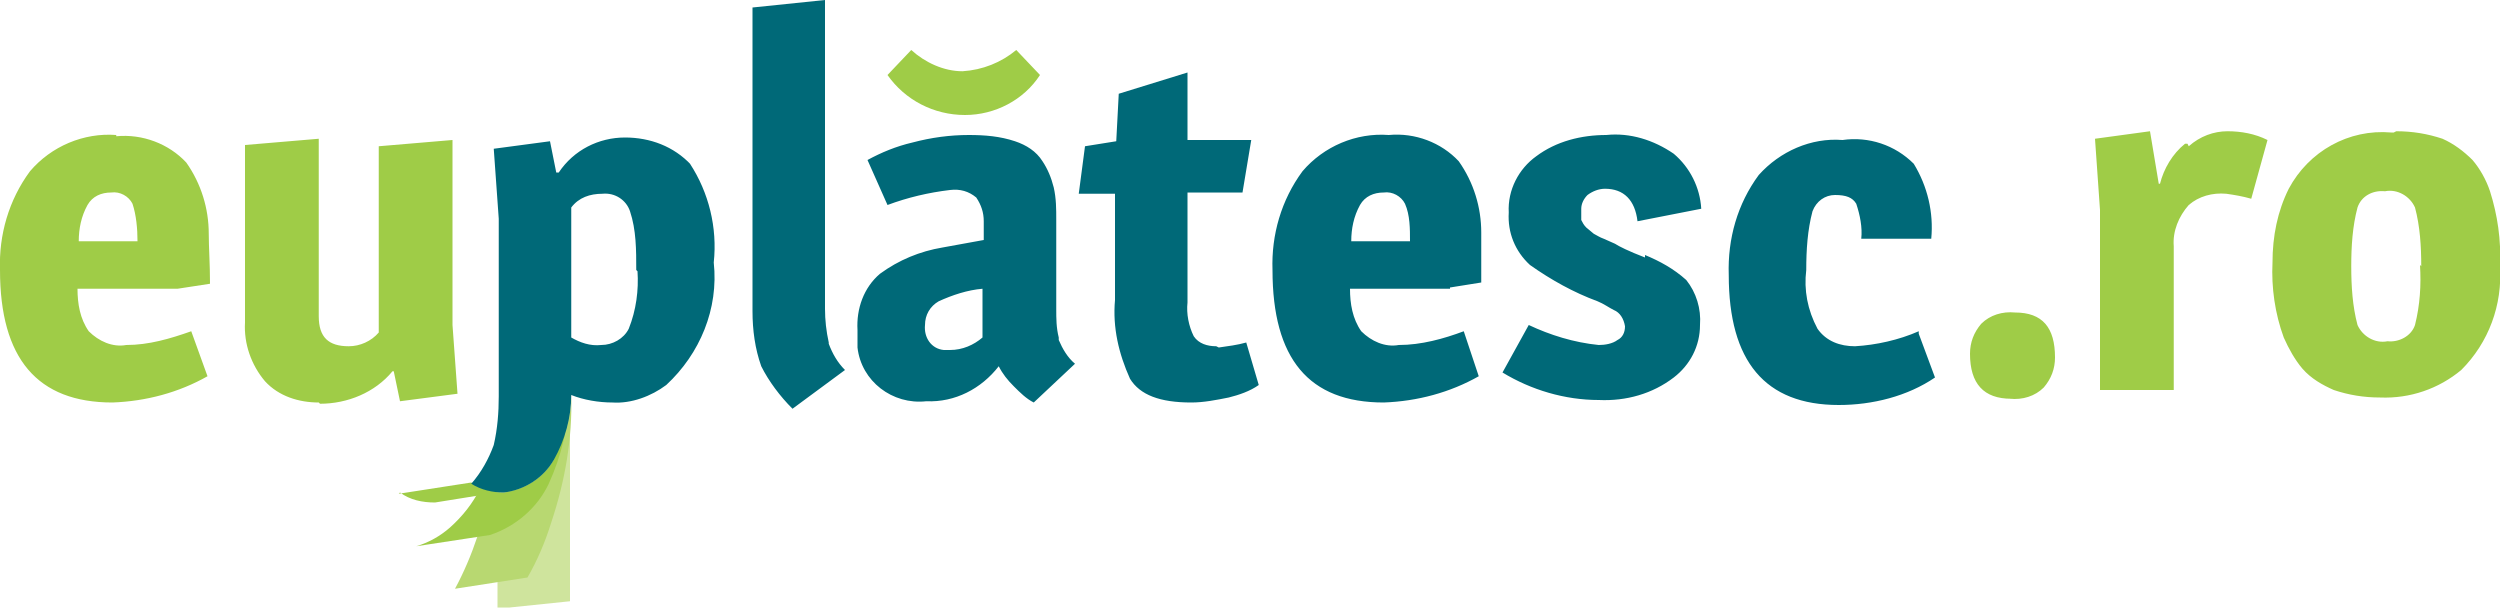
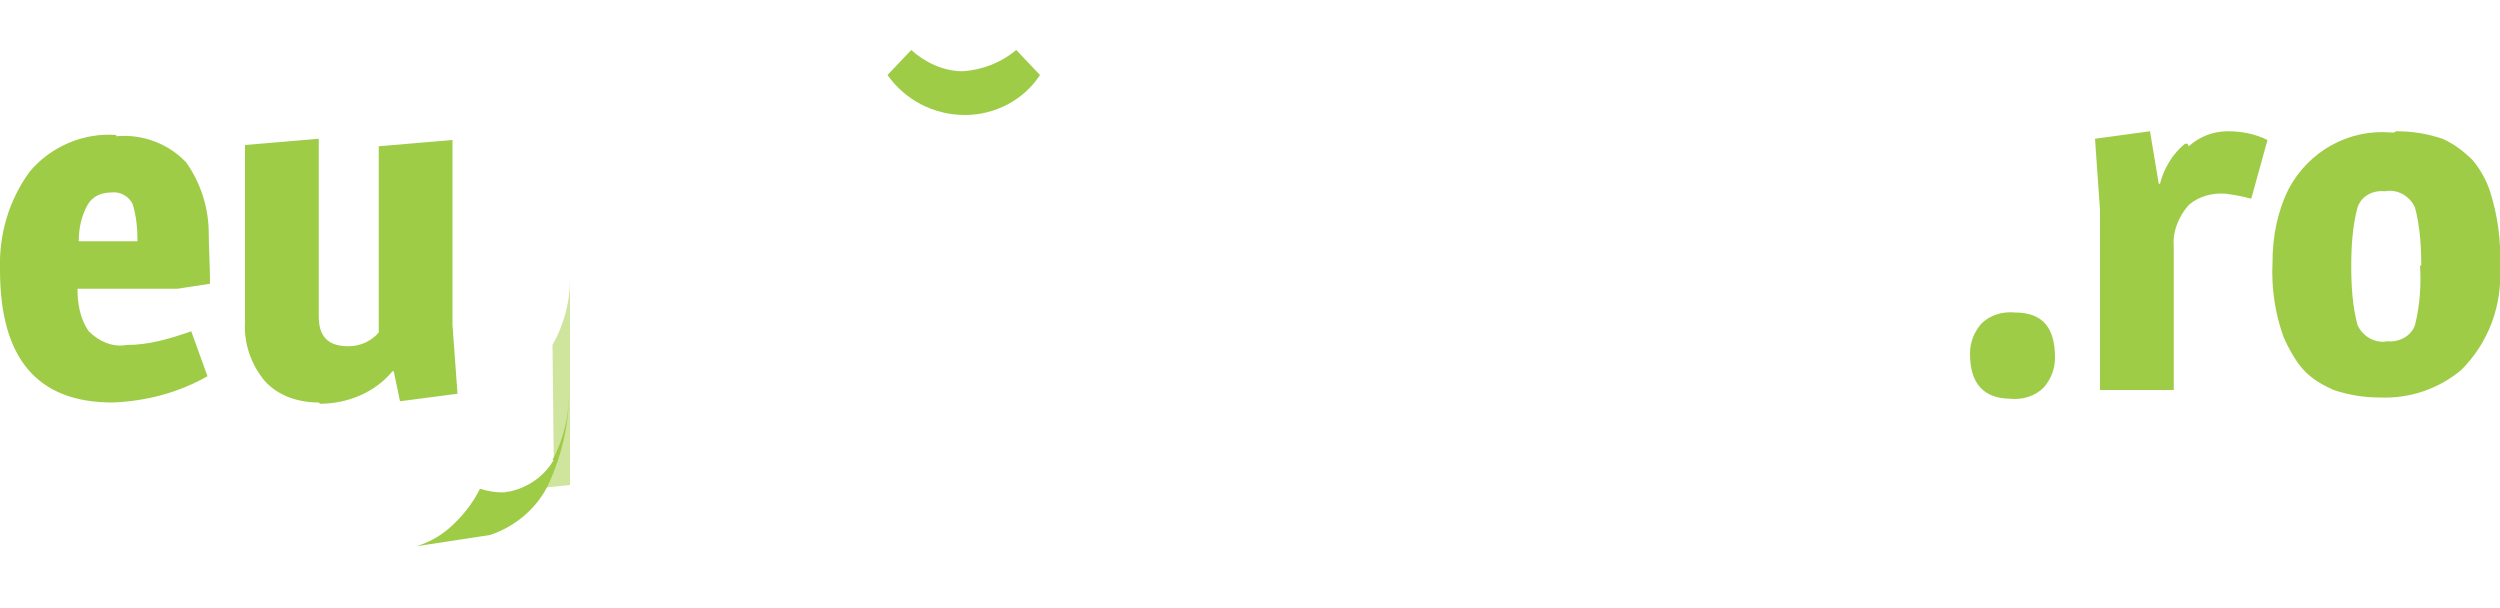
<svg xmlns="http://www.w3.org/2000/svg" id="Layer_1" data-name="Layer 1" version="1.1" viewBox="0 0 200 48.6">
  <defs>
    <style>
      .cls-1 {
        fill: #cfe49d;
      }

      .cls-1, .cls-2, .cls-3, .cls-4 {
        stroke-width: 0px;
      }

      .cls-2 {
        fill: #9fcc47;
      }

      .cls-3 {
        fill: #b8d871;
      }

      .cls-4 {
        fill: #006978;
      }
    </style>
  </defs>
-   <path class="cls-1" d="M44.3,36.8c-.8,1.4-2.3,2.4-4,2.6h-.5v9.3l5.8-.6v-16.4c0,1.8-.5,3.6-1.4,5.2Z" />
-   <path class="cls-3" d="M45.7,31.6c0,1.8-.5,3.6-1.4,5.2-.8,1.4-2.2,2.3-3.7,2.5l-2.4,3.6c-.5,1.5-1.1,2.9-1.8,4.2l5.8-.9c.8-1.4,1.4-2.8,1.9-4.4,1.1-3.3,1.7-6.7,1.6-10.2Z" />
+   <path class="cls-1" d="M44.3,36.8c-.8,1.4-2.3,2.4-4,2.6h-.5l5.8-.6v-16.4c0,1.8-.5,3.6-1.4,5.2Z" />
  <path class="cls-2" d="M44.3,36.8c-.8,1.4-2.3,2.4-4,2.6-.6,0-1.3-.1-1.9-.3-.6,1.2-1.4,2.2-2.4,3.1-.8.7-1.7,1.2-2.7,1.5l5.9-.9c2.1-.7,3.8-2.2,4.7-4.1,1-2.2,1.6-4.6,1.6-7,0,1.8-.5,3.6-1.3,5.1Z" />
-   <path class="cls-2" d="M31.9,39.5l5.8-.9c.8.5,1.7.7,2.7.7l-5.6.9c-1,0-2-.2-2.8-.8Z" />
  <path class="cls-2" d="M9.3,10.9c2.1-.2,4.2.6,5.6,2.1,1.2,1.7,1.8,3.7,1.8,5.7,0,1.1.1,2.4.1,4l-2.6.4h-8c0,1.2.2,2.4.9,3.4.8.8,1.9,1.3,3,1.1,1.8,0,3.5-.5,5.2-1.1l1.3,3.6c-2.3,1.3-4.9,2-7.6,2.1-6,0-9-3.5-9-10.6-.1-2.8.7-5.6,2.4-7.9,1.7-2,4.3-3.1,6.9-2.9ZM10.6,16.3c-.3-.6-1-1-1.7-.9-.8,0-1.5.3-1.9,1-.5.9-.7,1.9-.7,2.9h4.7c0-1-.1-2.1-.4-3ZM25.5,32.2c-1.6,0-3.2-.5-4.3-1.7-1.1-1.3-1.7-3-1.6-4.7v-14.2l5.9-.5v14.2c0,1.7.8,2.4,2.4,2.4.9,0,1.8-.4,2.4-1.1v-14.9l5.9-.5v14.8l.4,5.5-4.6.6-.5-2.4h-.1c-1.4,1.7-3.6,2.6-5.8,2.6ZM81.3,4c-1.2,1-2.7,1.6-4.3,1.7-1.5,0-3-.7-4.1-1.7l-1.9,2c1.4,2,3.7,3.2,6.2,3.2,2.4,0,4.7-1.2,6-3.2l-1.9-2ZM160.9,31.9c-2.2,0-3.3-1.2-3.3-3.6,0-.9.3-1.7.9-2.4.7-.7,1.7-1,2.7-.9,2.2,0,3.2,1.2,3.2,3.6,0,.9-.3,1.7-.9,2.4-.7.7-1.7,1-2.7.9ZM175.1,11.7c.9-.8,2-1.2,3.1-1.2,1.1,0,2.2.2,3.2.7l-1.3,4.7c-.7-.2-1.3-.3-2-.4-1.1-.1-2.2.2-3,.9-.8.9-1.3,2.1-1.2,3.3v11.5h-5.9v-14.4l-.4-5.7,4.4-.6.7,4.2h.1c.3-1.2,1-2.4,2-3.2h.2ZM191.7,10.5c1.3,0,2.5.2,3.7.6.9.4,1.7,1,2.4,1.7.6.7,1.1,1.6,1.4,2.5.6,1.9.9,3.9.8,6,.2,3.1-.9,6.1-3.1,8.3-1.8,1.5-4.1,2.3-6.5,2.2-1.3,0-2.5-.2-3.7-.6-.9-.4-1.8-.9-2.5-1.7-.6-.7-1.1-1.6-1.5-2.5-.7-1.9-1-4-.9-6,0-2.1.4-4.1,1.3-5.9,1.6-3,4.8-4.8,8.2-4.5h.2ZM193.7,21.3c0-1.6-.1-3.2-.5-4.7-.4-.9-1.4-1.5-2.4-1.3-1-.1-1.9.4-2.2,1.3-.4,1.5-.5,3.1-.5,4.7,0,1.6.1,3.2.5,4.7.4.9,1.4,1.5,2.4,1.3.9.1,1.9-.4,2.2-1.3.4-1.6.5-3.2.4-4.8Z" />
-   <path class="cls-4" d="M66.3,27.5c.3.8.7,1.5,1.3,2.1l-4.2,3.1c-1-1-1.9-2.2-2.5-3.4-.5-1.4-.7-2.9-.7-4.4V.6l5.8-.6v24.7c0,.9.1,1.8.3,2.7ZM55.2,13.1c1.5,2.3,2.2,5.1,1.9,7.9.4,3.7-1.1,7.3-3.8,9.8-1.2.9-2.8,1.5-4.3,1.4-1.1,0-2.3-.2-3.3-.6h0c0,1.8-.5,3.6-1.4,5.2-.8,1.4-2.3,2.4-4,2.6-.9,0-1.8-.2-2.6-.7.8-.9,1.4-2,1.8-3.1.3-1.3.4-2.6.4-3.9v-14.2l-.4-5.6,4.5-.6.5,2.5h.2c1.2-1.8,3.2-2.8,5.3-2.8,2,0,3.9.7,5.3,2.2ZM50.9,21.6c0-1.6,0-3.2-.5-4.7-.3-.9-1.2-1.5-2.2-1.4-1,0-1.9.3-2.5,1.1v10.4c.7.4,1.5.7,2.4.6.9,0,1.8-.5,2.2-1.3.6-1.5.8-3.1.7-4.6ZM84.7,27.2c.3.7.7,1.4,1.3,1.9l-3.3,3.1c-.6-.3-1.1-.8-1.6-1.3-.5-.5-.9-1-1.2-1.6h0c-1.4,1.8-3.5,2.9-5.8,2.8-2.7.3-5.2-1.6-5.5-4.3,0-.5,0-.9,0-1.4-.1-1.7.5-3.4,1.8-4.5,1.5-1.1,3.2-1.8,5-2.1l3.3-.6v-1.5c0-.7-.2-1.3-.6-1.9-.6-.5-1.3-.7-2.1-.6-1.7.2-3.4.6-5,1.2l-1.6-3.6c1.1-.6,2.3-1.1,3.6-1.4,1.5-.4,3-.6,4.5-.6,1.3,0,2.5.1,3.7.5.9.3,1.7.8,2.2,1.6.4.6.7,1.3.9,2.1.2.9.2,1.7.2,2.6v7.1c0,.8,0,1.5.2,2.3ZM78.6,23.1c-1.2.1-2.4.5-3.5,1-.7.4-1.1,1.1-1.1,1.9-.1,1,.5,1.9,1.5,2,.2,0,.3,0,.5,0,1,0,1.9-.4,2.6-1v-3.9ZM153.5,26.5c-1.6.7-3.4,1.1-5.1,1.2-1.2,0-2.3-.4-3-1.4-.8-1.5-1.1-3.1-.9-4.7,0-1.6.1-3.2.5-4.7.3-.8,1-1.3,1.8-1.3.9,0,1.4.2,1.7.7.3.9.5,1.9.4,2.8h5.6c.2-2.1-.3-4.2-1.4-6-1.5-1.5-3.6-2.2-5.7-1.9-2.5-.2-5,.9-6.7,2.8-1.7,2.3-2.5,5.1-2.4,8,0,6.9,2.9,10.4,8.8,10.4,2.7,0,5.5-.7,7.7-2.2l-1.3-3.5ZM97.3,27.7c-.7,0-1.4-.2-1.8-.8-.4-.8-.6-1.8-.5-2.7v-8.8h4.4l.7-4.2h-5.1v-5.4l-5.5,1.7-.2,3.8-2.5.4-.5,3.8h2.9v8.5c-.2,2.2.3,4.3,1.2,6.3.8,1.3,2.4,1.9,4.9,1.9,1,0,2-.2,3-.4.8-.2,1.7-.5,2.4-1l-1-3.4c-.7.2-1.5.3-2.2.4ZM131.6,20.6c-1.3-.5-2.1-.9-2.4-1.1l-.9-.4c-.3-.1-.6-.3-.8-.4l-.6-.5c-.2-.2-.3-.4-.4-.6,0-.3,0-.6,0-.9,0-.4.2-.8.5-1.1.4-.3.9-.5,1.4-.5,1.5,0,2.4.9,2.6,2.6l5.1-1c-.1-1.7-.9-3.3-2.2-4.4-1.6-1.1-3.5-1.7-5.4-1.5-2,0-4,.5-5.6,1.7-1.4,1-2.3,2.7-2.2,4.5-.1,1.6.5,3.1,1.7,4.2,1.7,1.2,3.5,2.2,5.4,2.9.5.2.9.5,1.3.7.5.2.8.7.9,1.3,0,.5-.2.9-.6,1.1-.4.3-1,.4-1.5.4-2-.2-3.9-.8-5.6-1.6l-2.1,3.8c2.3,1.4,5,2.2,7.7,2.2,2.2.1,4.3-.5,6-1.8,1.3-1,2.1-2.5,2.1-4.2.1-1.3-.3-2.6-1.1-3.6-1-.9-2.1-1.5-3.3-2h0ZM116,23.1h-8c0,1.2.2,2.4.9,3.4.8.8,1.9,1.3,3,1.1,1.8,0,3.6-.5,5.2-1.1l1.2,3.6c-2.3,1.3-4.9,2-7.6,2.1-6,0-8.9-3.5-8.9-10.6-.1-2.8.7-5.6,2.4-7.9,1.7-2,4.3-3.1,6.9-2.9,2.1-.2,4.2.6,5.6,2.1,1.2,1.7,1.8,3.7,1.8,5.7v4l-2.5.4ZM112.8,19.3c0-1,0-2.1-.4-3-.3-.6-1-1-1.7-.9-.8,0-1.5.3-1.9,1-.5.9-.7,1.9-.7,2.9h4.7Z" />
</svg>